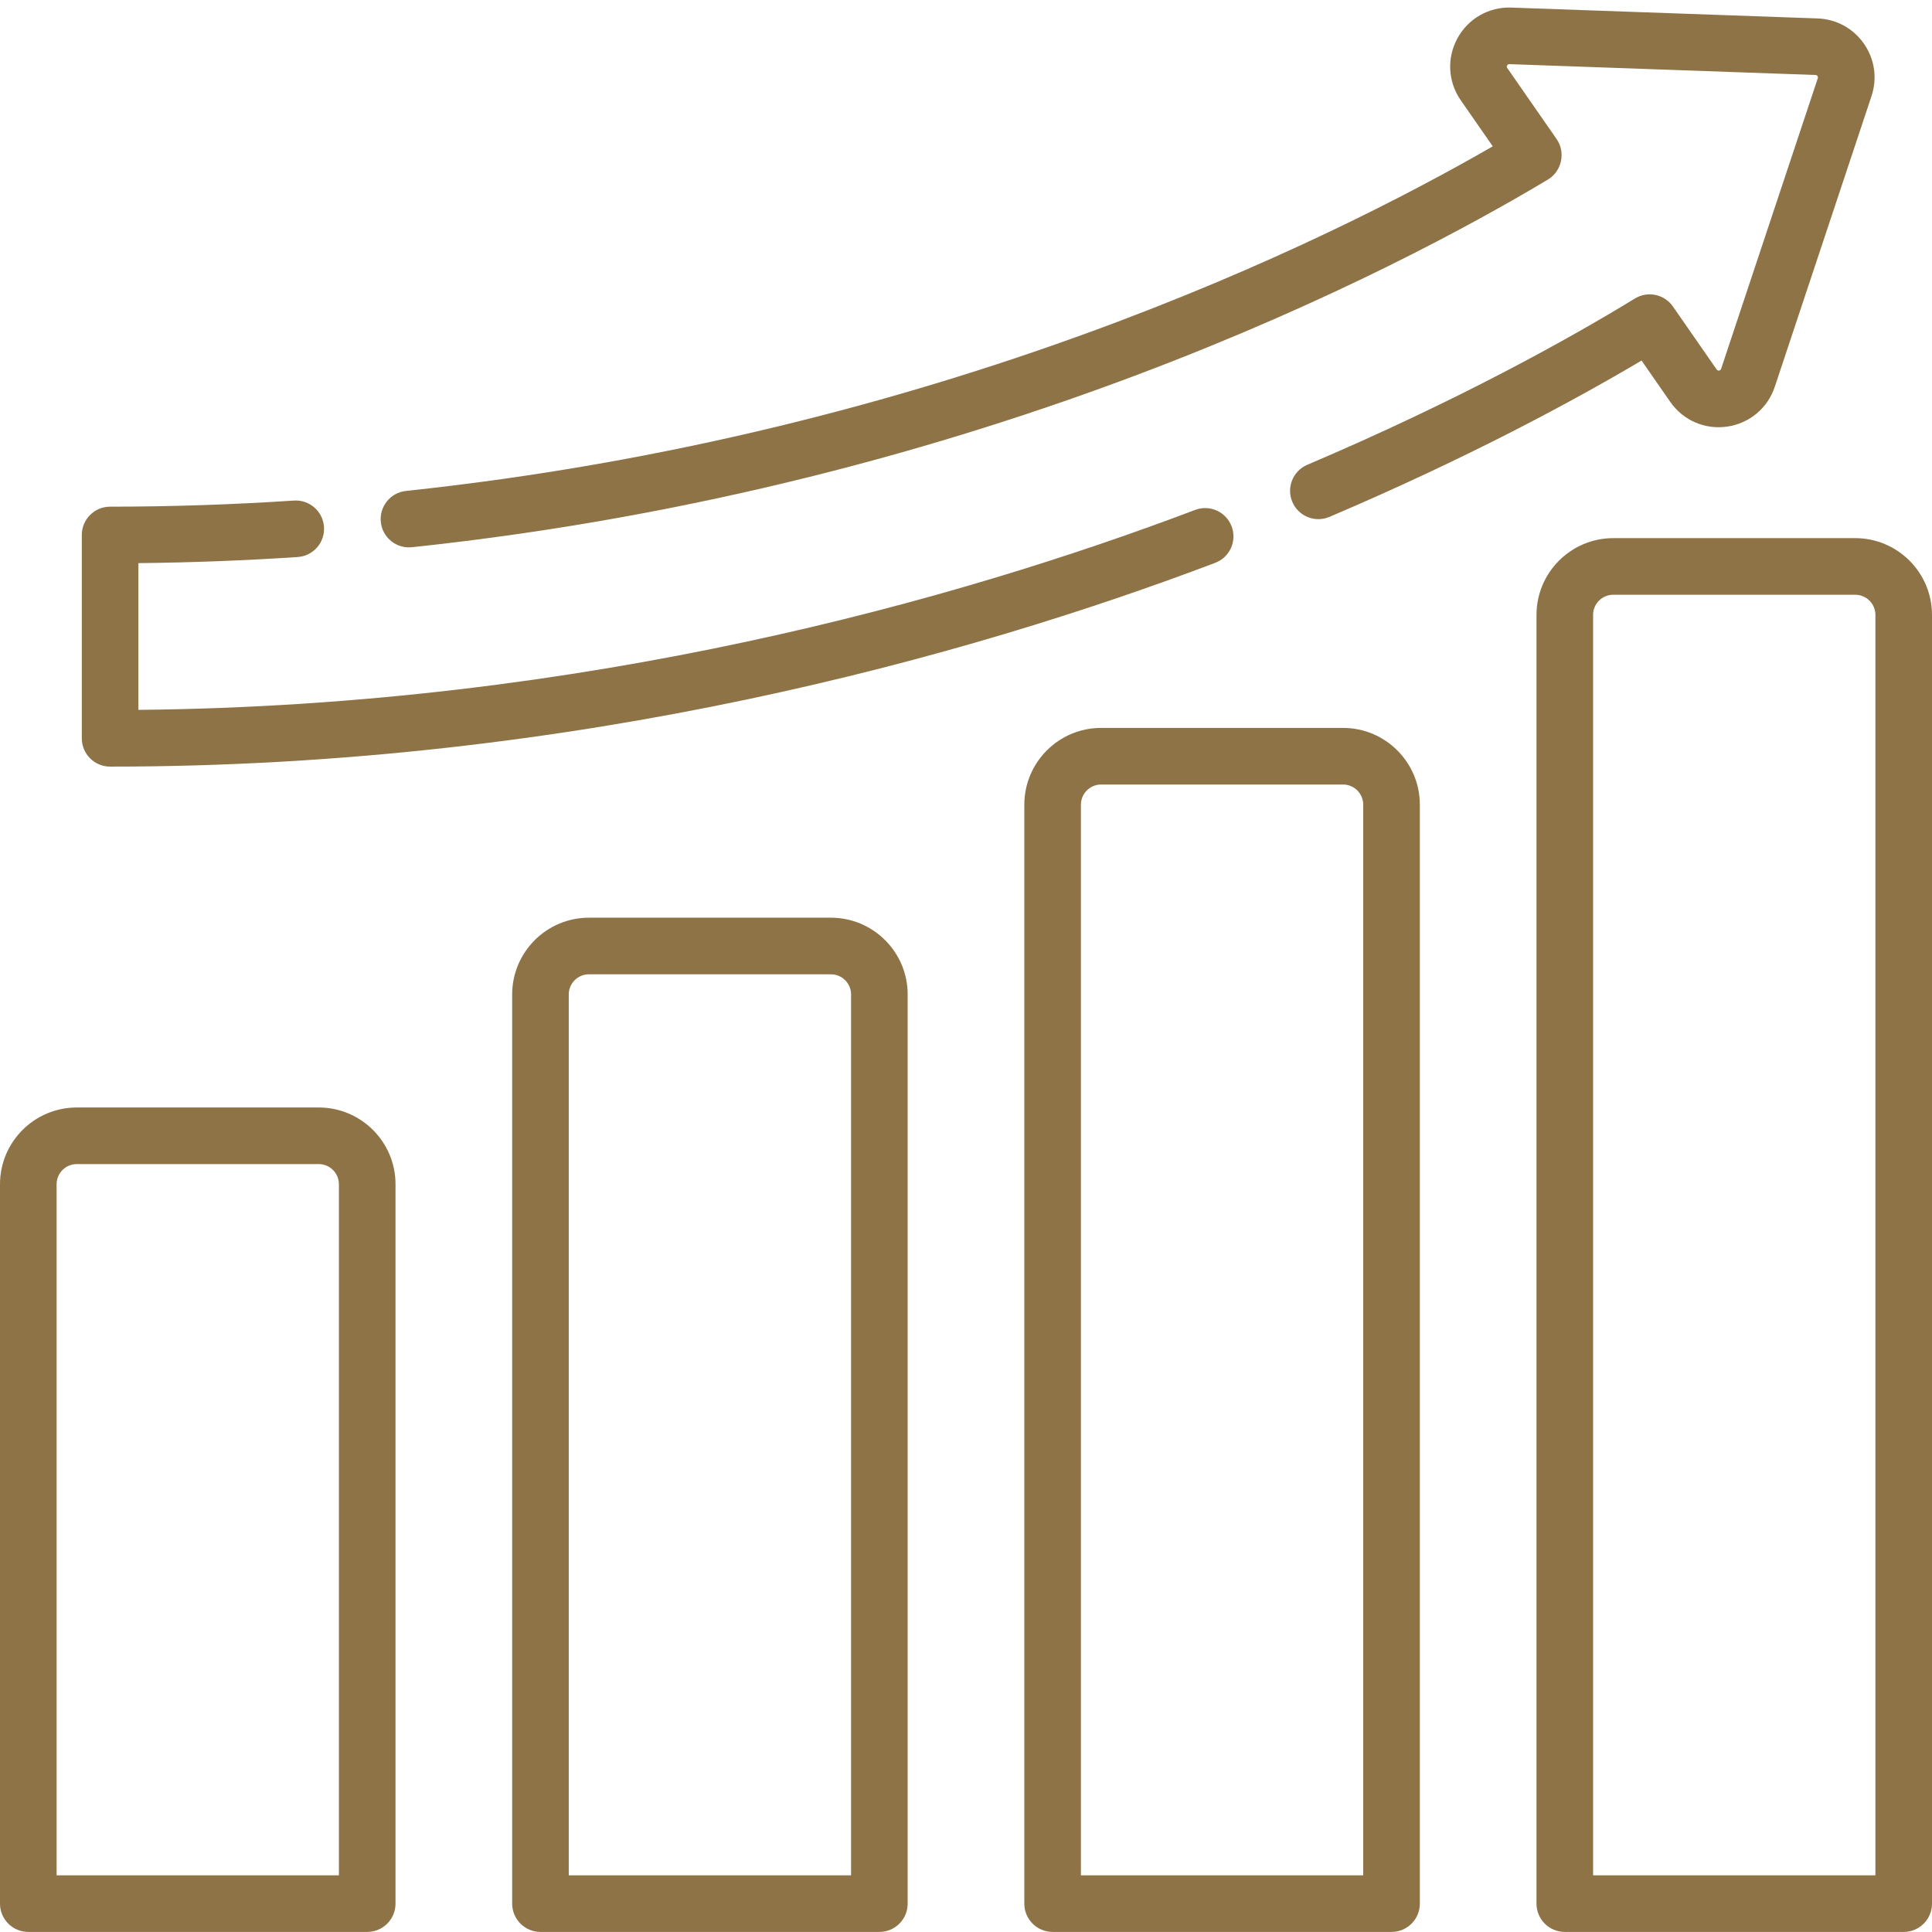
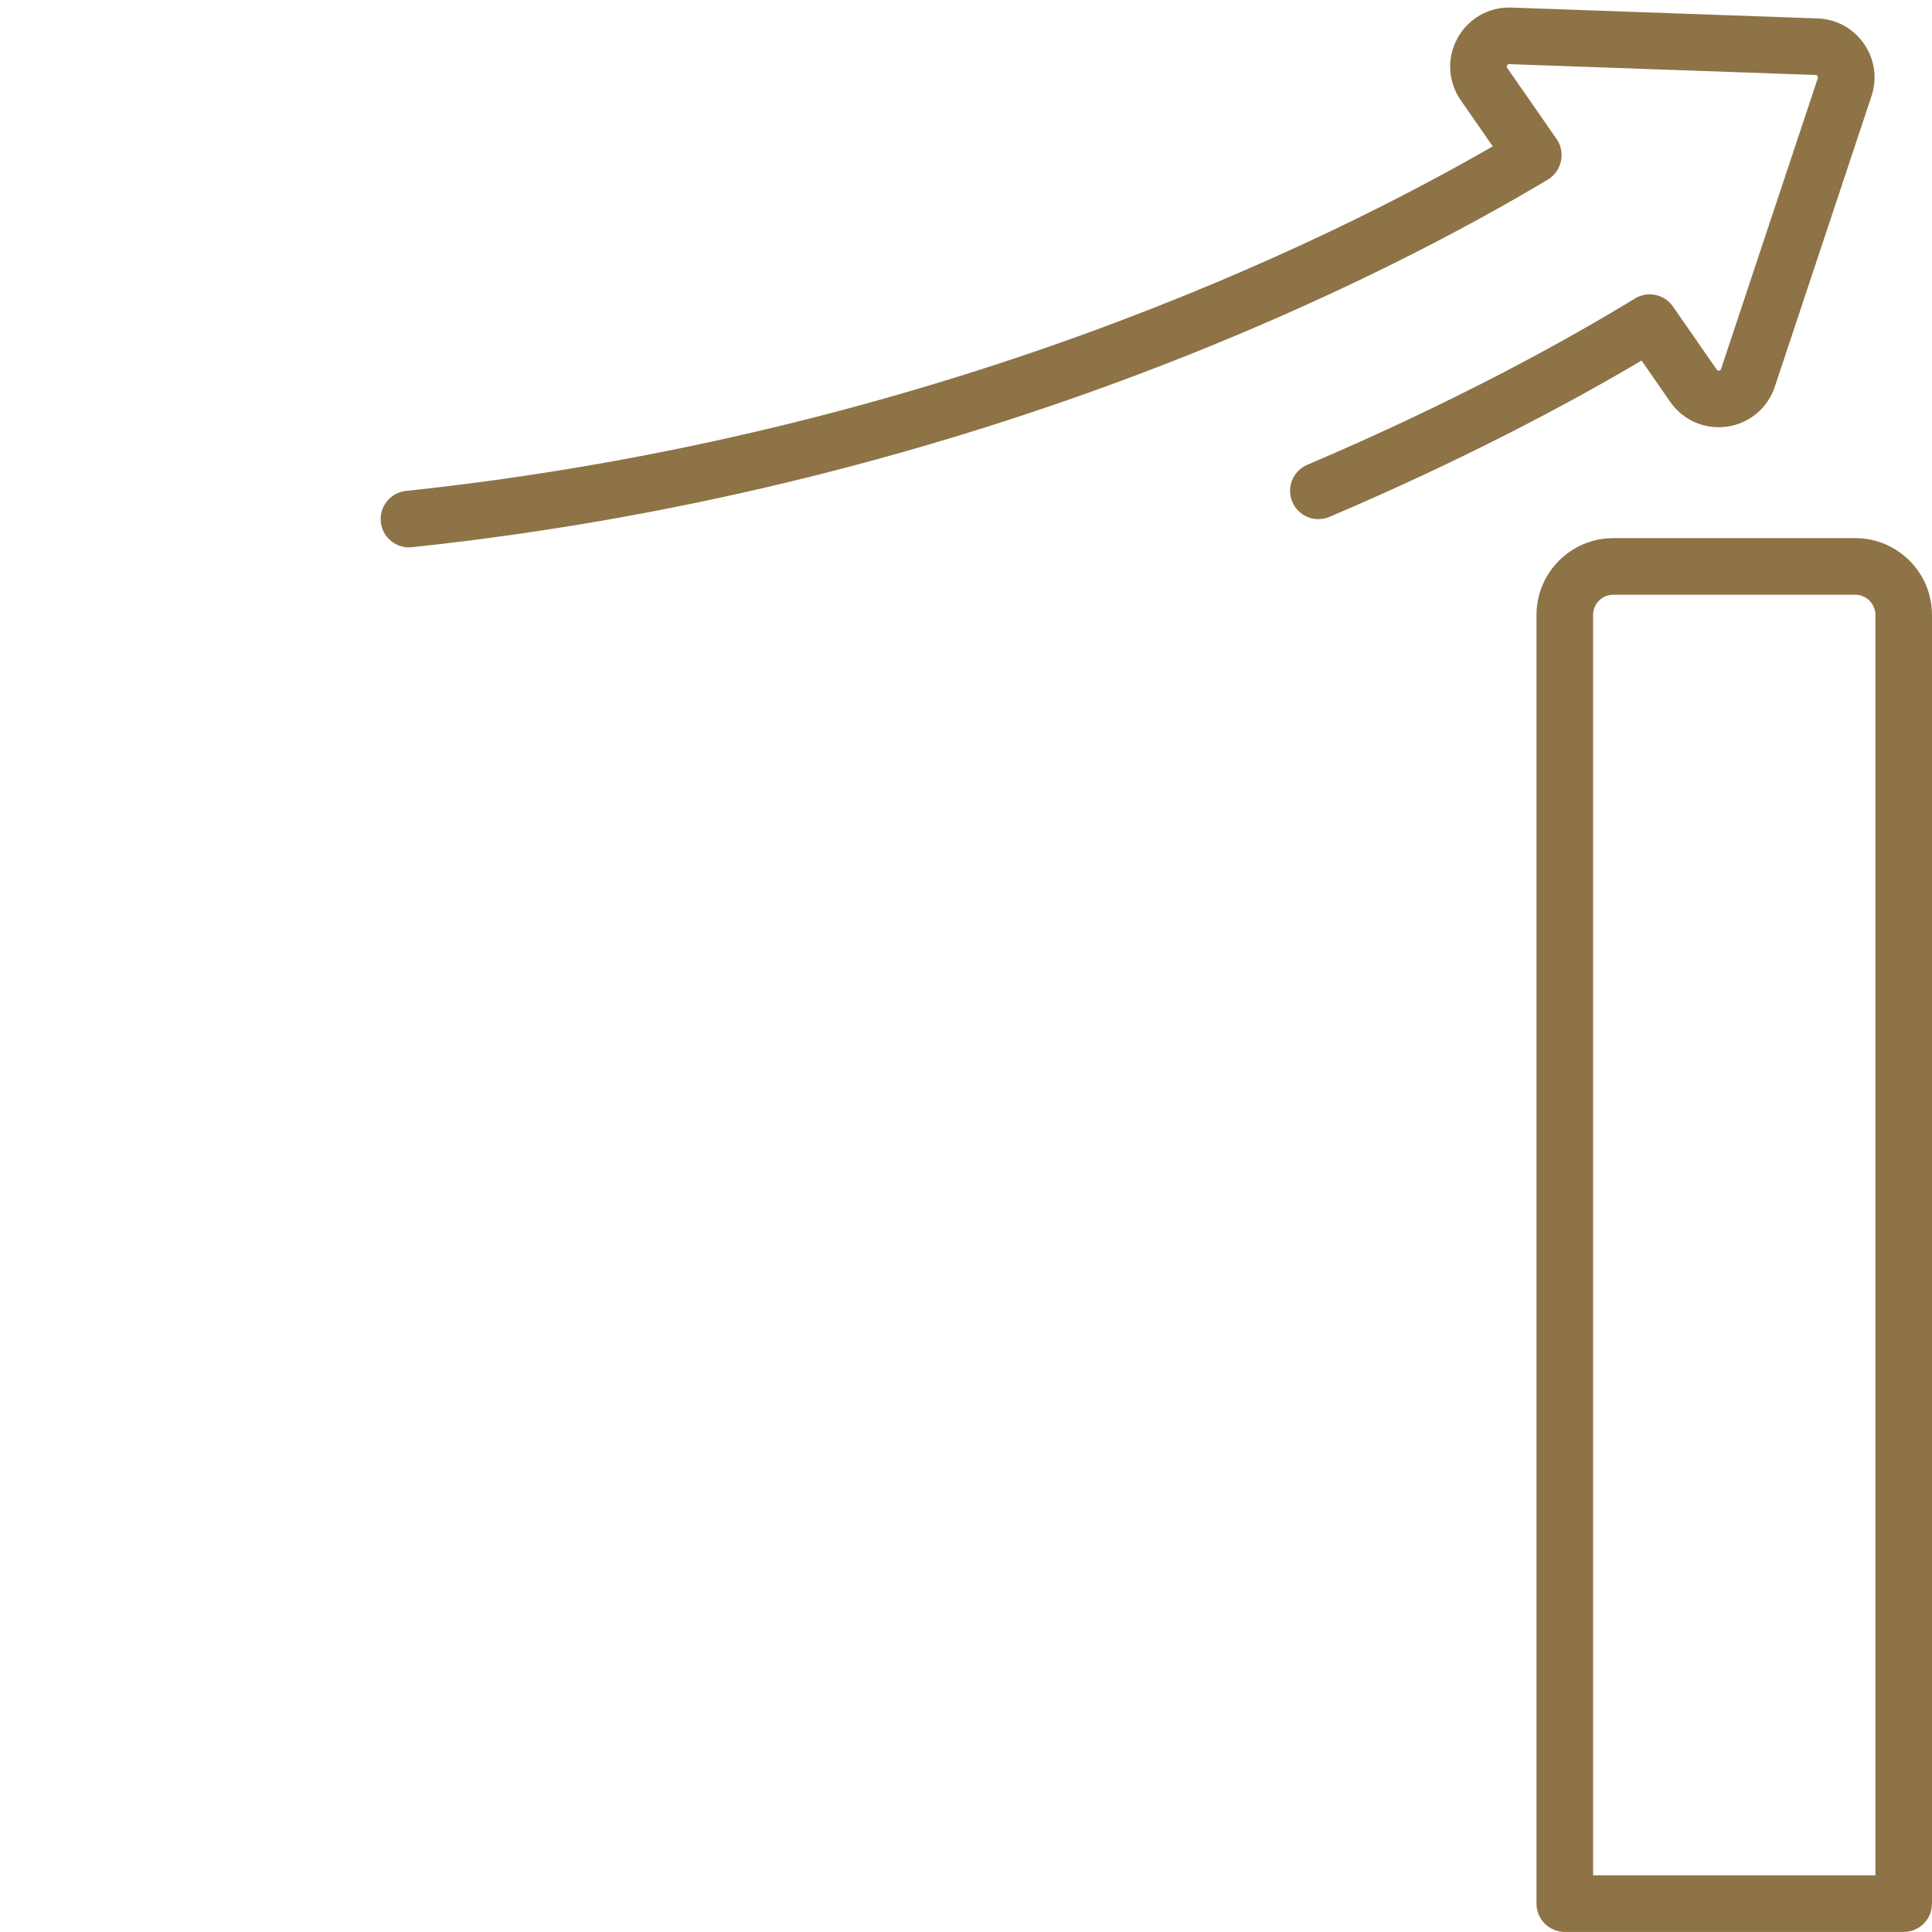
<svg xmlns="http://www.w3.org/2000/svg" height="512px" viewBox="0 -1 512 511" width="512px" class="">
  <g>
-     <path d="m97.316 510.48c4.141 0 7.5-3.355 7.5-7.5v-190.645c0-11.215-9.125-20.34-20.344-20.34h-64.129c-11.219 0-20.344 9.125-20.344 20.34v190.645c0 4.145 3.359 7.5 7.5 7.5zm-82.316-198.145c0-2.945 2.395-5.34 5.344-5.34h64.129c2.945 0 5.34 2.395 5.34 5.34v183.145h-74.812zm0 0" data-original="#000000" class="active-path" data-old_color="#000000" fill="#8E7347" />
-     <path d="m156.07 241.699c-11.215 0-20.34 9.125-20.34 20.344v240.938c0 4.145 3.355 7.5 7.5 7.5h89.812c4.145 0 7.5-3.355 7.5-7.5v-240.938c0-11.219-9.125-20.344-20.34-20.344zm69.473 20.344v233.438h-74.816v-233.438c0-2.945 2.398-5.344 5.344-5.344h64.129c2.949 0 5.344 2.398 5.344 5.344zm0 0" data-original="#000000" class="active-path" data-old_color="#000000" fill="#8E7347" />
-     <path d="m376.273 502.98v-291.23c0-11.219-9.125-20.344-20.344-20.344h-64.129c-11.219 0-20.344 9.125-20.344 20.344v291.23c0 4.145 3.359 7.5 7.5 7.5h89.816c4.141 0 7.5-3.355 7.5-7.5zm-15-7.5h-74.816v-283.73c0-2.945 2.395-5.344 5.344-5.344h64.129c2.945 0 5.34 2.398 5.34 5.344v283.73zm0 0" data-original="#000000" class="active-path" data-old_color="#000000" fill="#8E7347" />
    <path d="m414.688 510.48h89.812c4.141 0 7.5-3.355 7.5-7.5v-341.527c0-11.215-9.125-20.34-20.344-20.34h-64.129c-11.215 0-20.34 9.125-20.34 20.34v341.527c0 4.145 3.355 7.5 7.5 7.5zm7.5-349.027c0-2.945 2.395-5.34 5.34-5.34h64.129c2.945 0 5.344 2.395 5.344 5.34v334.027h-74.812zm0 0" data-original="#000000" class="active-path" data-old_color="#000000" fill="#8E7347" />
    <path d="m442.629 104.996c3.402 4.898 9.184 7.41 15.086 6.562 5.902-.852 10.738-4.895 12.621-10.551l25.633-77.039c1.57-4.727.844-9.781-2-13.871-2.84-4.09-7.324-6.535-12.301-6.711l-81.137-2.875c-5.984-.219-11.438 2.91-14.297 8.145-2.855 5.234-2.516 11.527.887 16.426l8.473 12.199c-43.844 25.297-147.191 76.371-288.004 91.324-4.121.438-7.105 4.133-6.668 8.25.41 3.852 3.664 6.711 7.449 6.707.266 0 .531-.012.801-.039 151.82-16.121 261.109-73.516 301.051-97.445 3.668-2.195 4.746-7.195 2.305-10.711 0 0-12.852-18.5-13.086-18.836-.32-.461.016-1.039.555-1.031 0 0 80.805 2.863 81.141 2.875.434.016.73.449.598.859 0 0-25.59 76.91-25.633 77.035-.168.512-.855.602-1.156.168l-11.605-16.707c-2.266-3.266-6.68-4.191-10.066-2.125-17.496 10.688-46.758 27.008-86.832 44.074-3.812 1.625-5.586 6.027-3.961 9.84s6.027 5.586 9.84 3.961c36.594-15.586 64.418-30.602 82.707-41.426zm0 0" data-original="#000000" class="active-path" data-old_color="#000000" fill="#8E7347" />
-     <path d="m78.875 146.121c4.133-.27 7.262-3.844 6.988-7.977-.27-4.133-3.848-7.258-7.977-6.988-16.277 1.07-32.664 1.617-48.707 1.617-4.145 0-7.5 3.355-7.5 7.5v53.887c0 4.141 3.355 7.5 7.5 7.5 124.184 0 227.801-29.367 292.855-54 3.875-1.465 5.828-5.797 4.359-9.668-1.465-3.875-5.797-5.828-9.668-4.359-62.574 23.691-161.461 51.844-280.047 52.988v-38.887c13.957-.145 28.117-.684 42.195-1.613zm0 0" data-original="#000000" class="active-path" data-old_color="#000000" fill="#8E7347" />
  </g>
</svg>